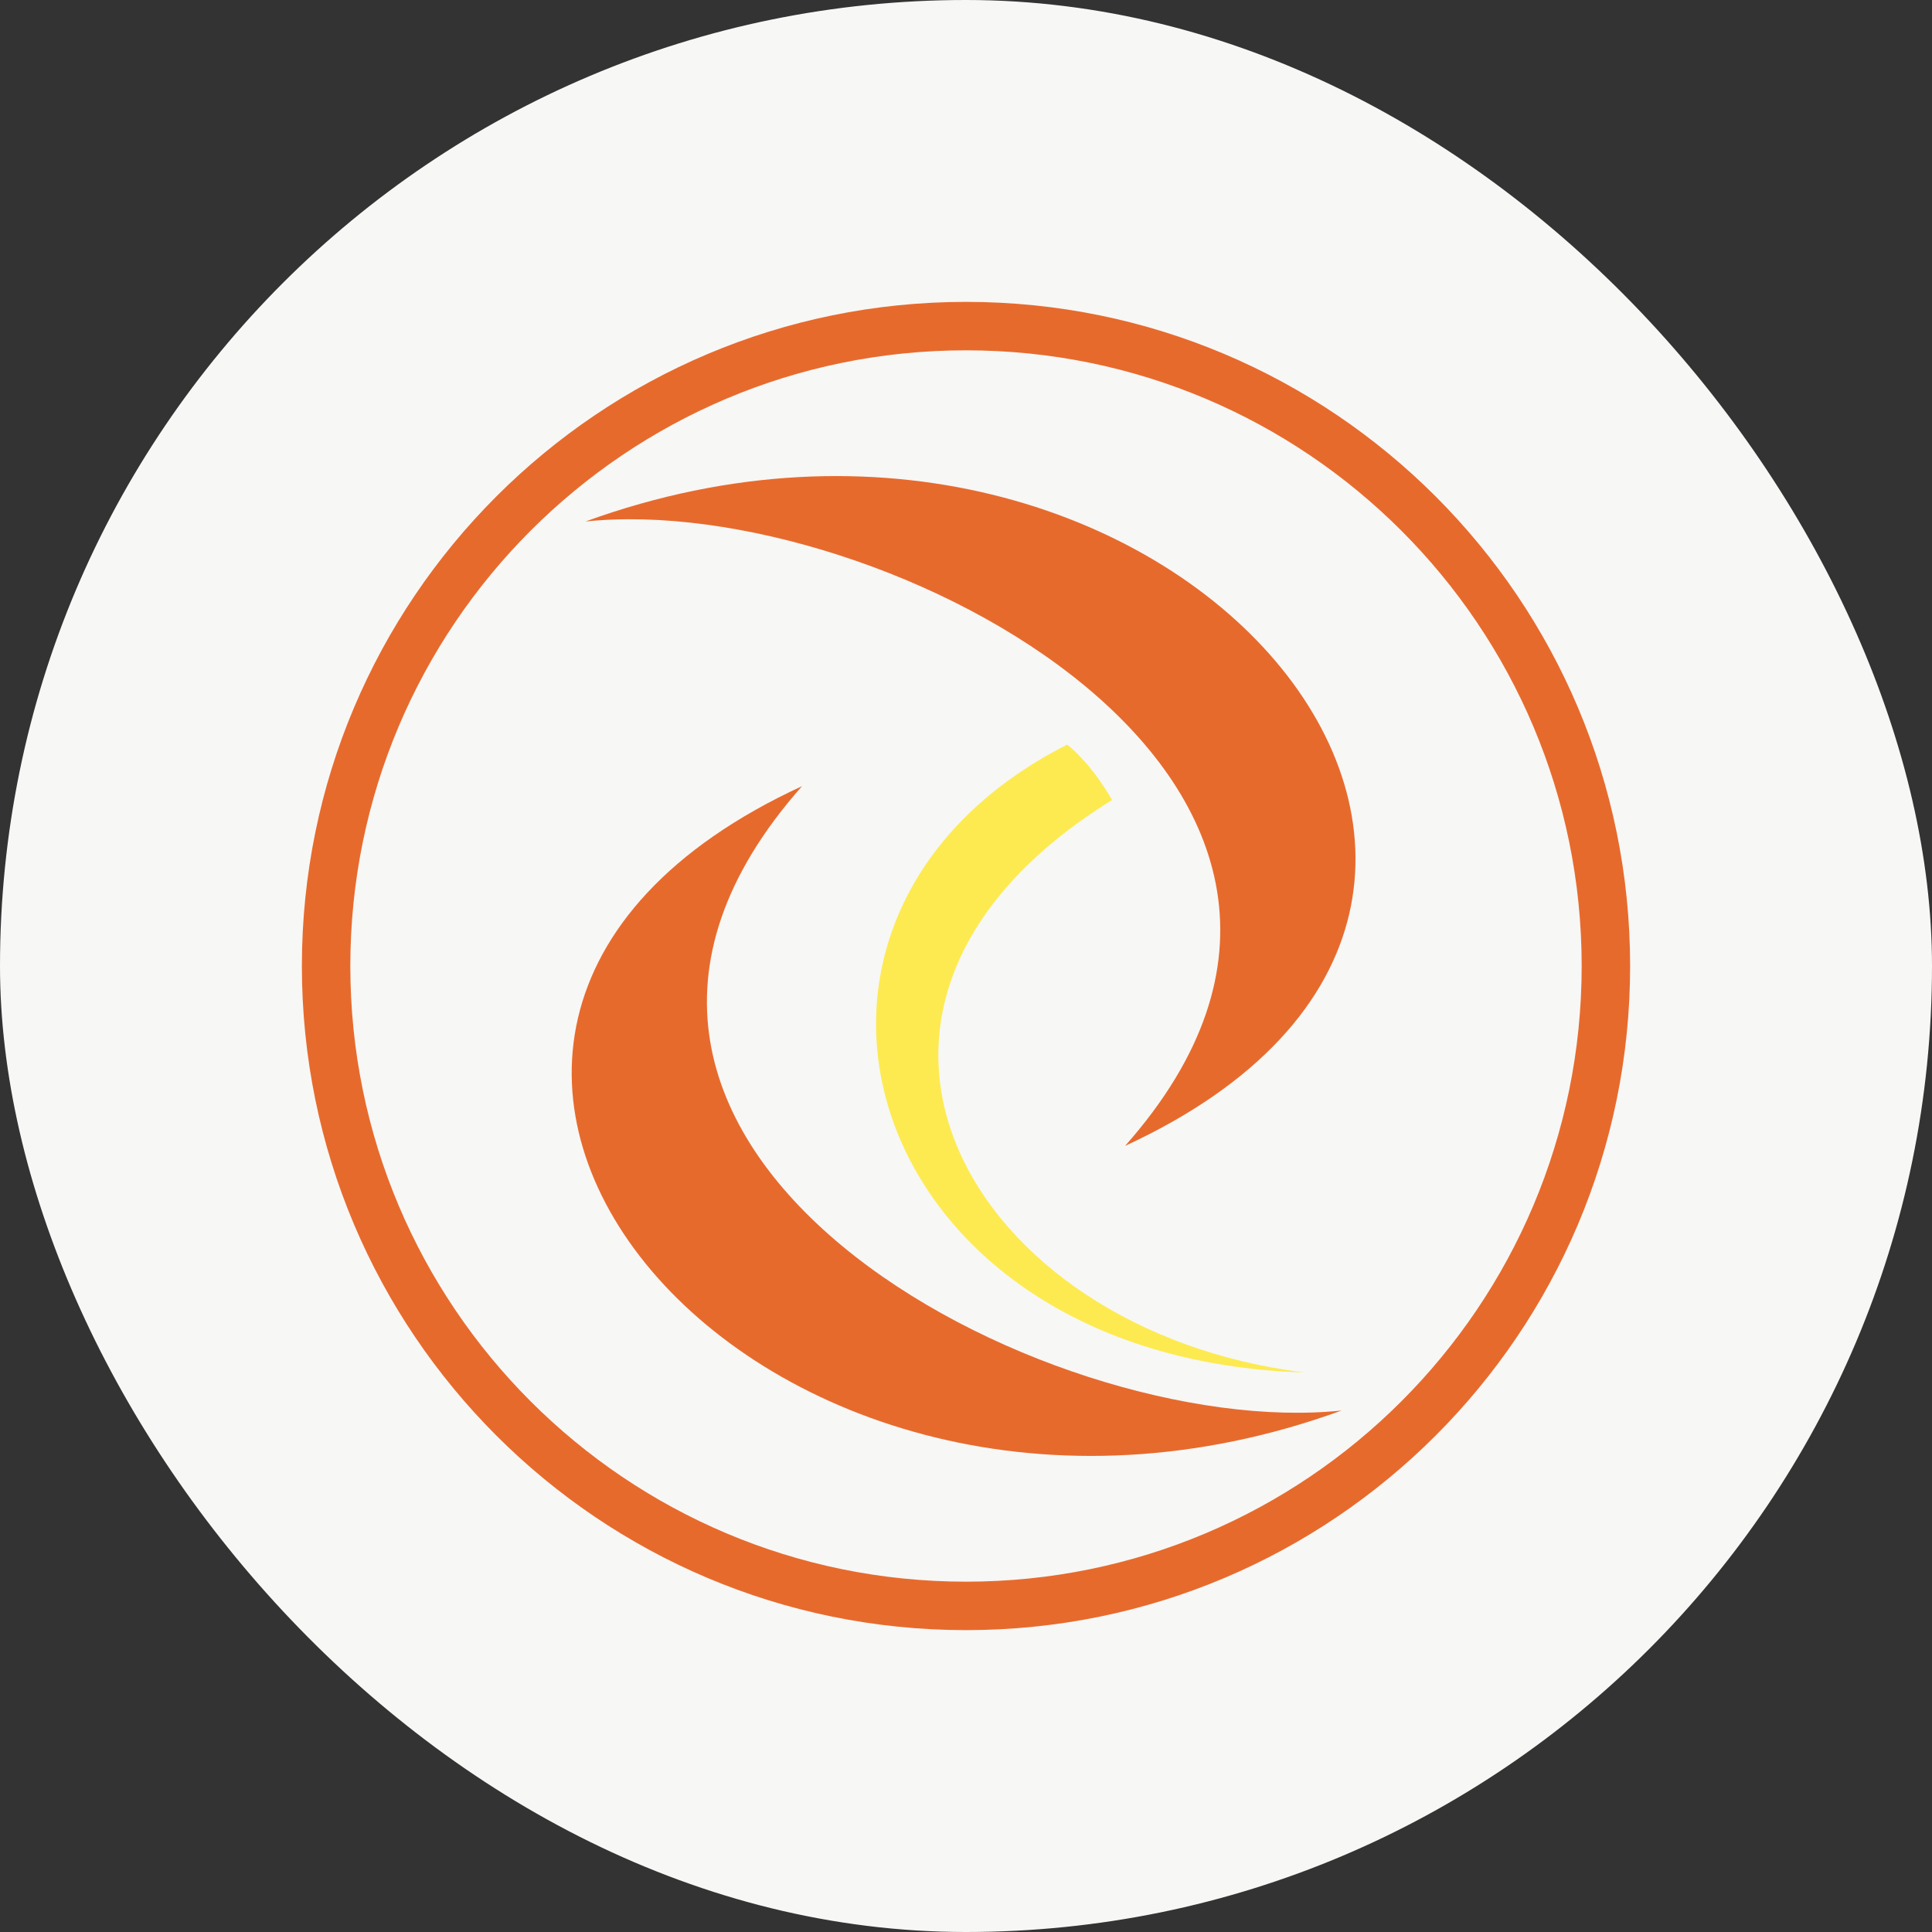
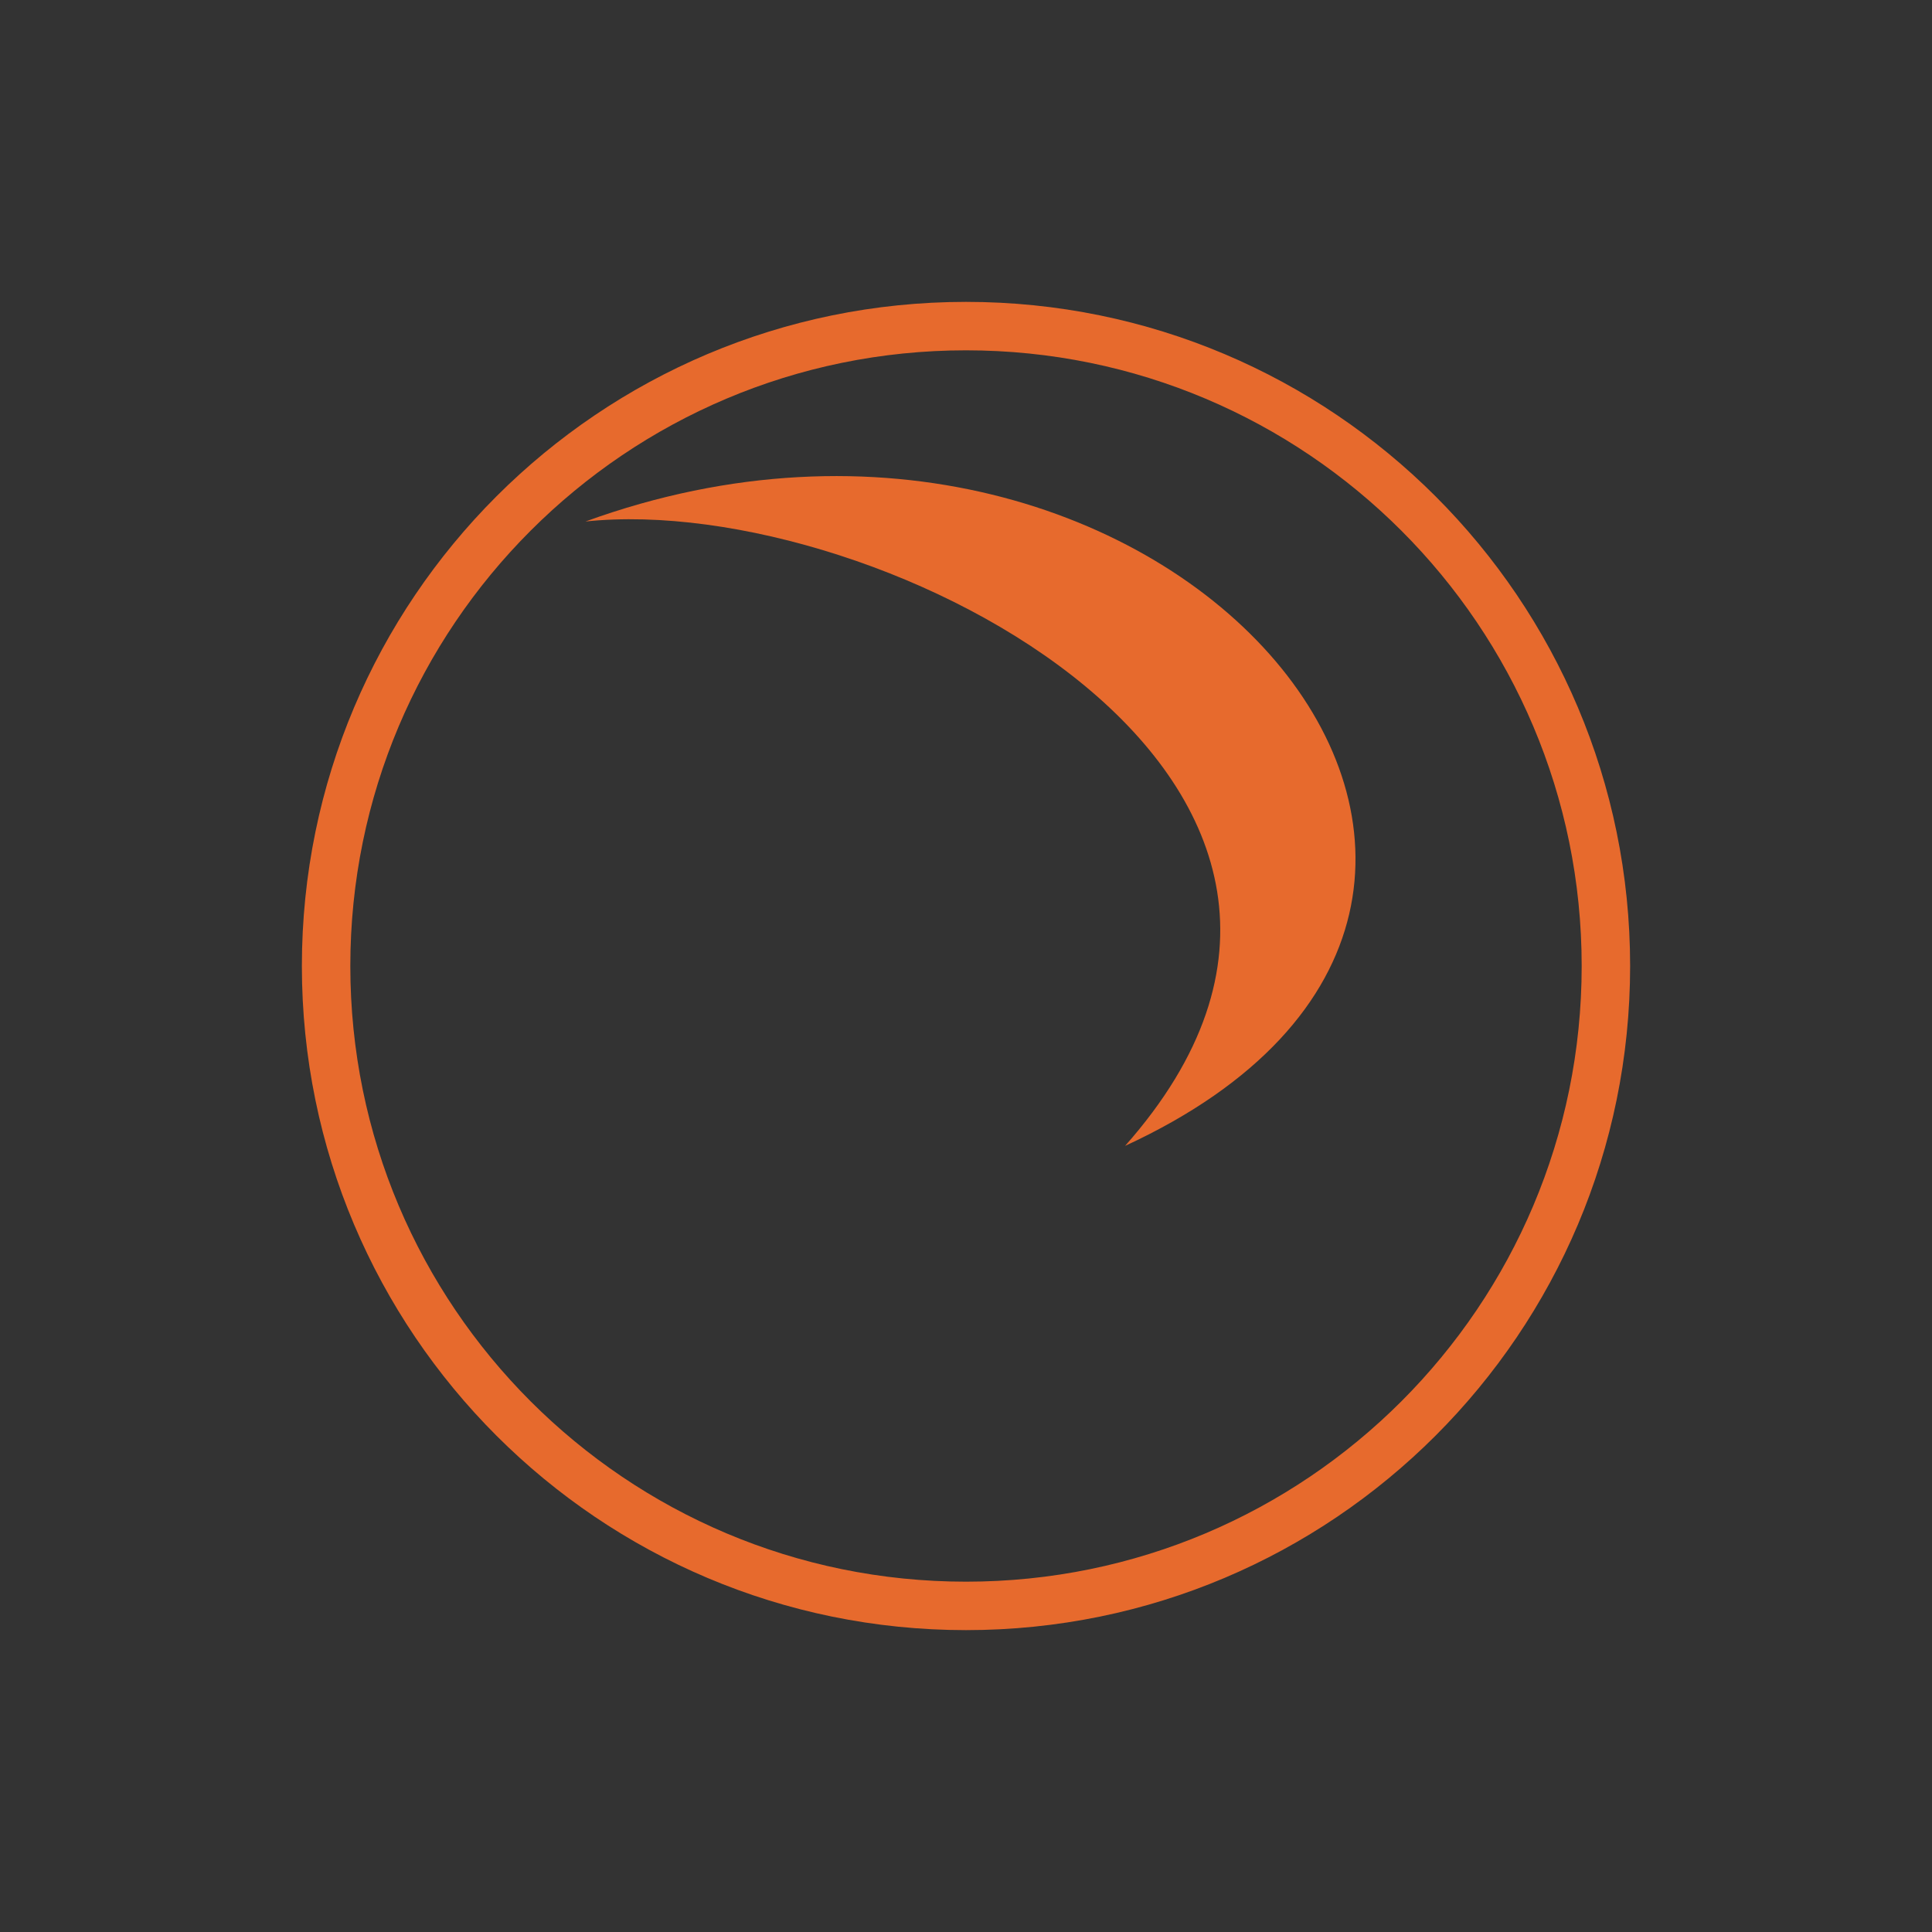
<svg xmlns="http://www.w3.org/2000/svg" width="40" height="40" viewBox="0 0 40 40" fill="none">
  <rect x="0" y="0" width="40" height="40" fill="#333333" stroke="none" />
-   <rect width="40" height="40" rx="20" fill="#F7F7F5" />
-   <path d="M23.024 16.563C22.63 15.882 22.236 15.524 22.093 15.417C15.111 18.962 17.761 28.128 26.999 28.415C20.052 27.555 16.149 20.824 23.024 16.563Z" fill="#FDEA50" />
  <path d="M20 32.747C12.96 32.747 7.253 27.04 7.253 20C7.253 12.96 12.96 7.253 20 7.253C27.04 7.253 32.747 12.96 32.747 20C32.747 27.04 27.04 32.747 20 32.747ZM20 33.75C27.594 33.75 33.75 27.594 33.75 20C33.75 12.406 27.594 6.25 20 6.25C12.406 6.25 6.25 12.406 6.25 20C6.25 27.594 12.406 33.75 20 33.75Z" fill="#E76A2D" />
  <path d="M12.122 10.797C18.21 10.153 29.919 16.24 23.294 23.724C34.395 18.604 24.225 6.393 12.122 10.797Z" fill="#E76A2D" />
-   <path d="M27.778 29.203C21.69 29.847 9.981 23.76 16.606 16.276C5.506 21.396 15.675 33.607 27.778 29.203Z" fill="#E76A2D" />
</svg>